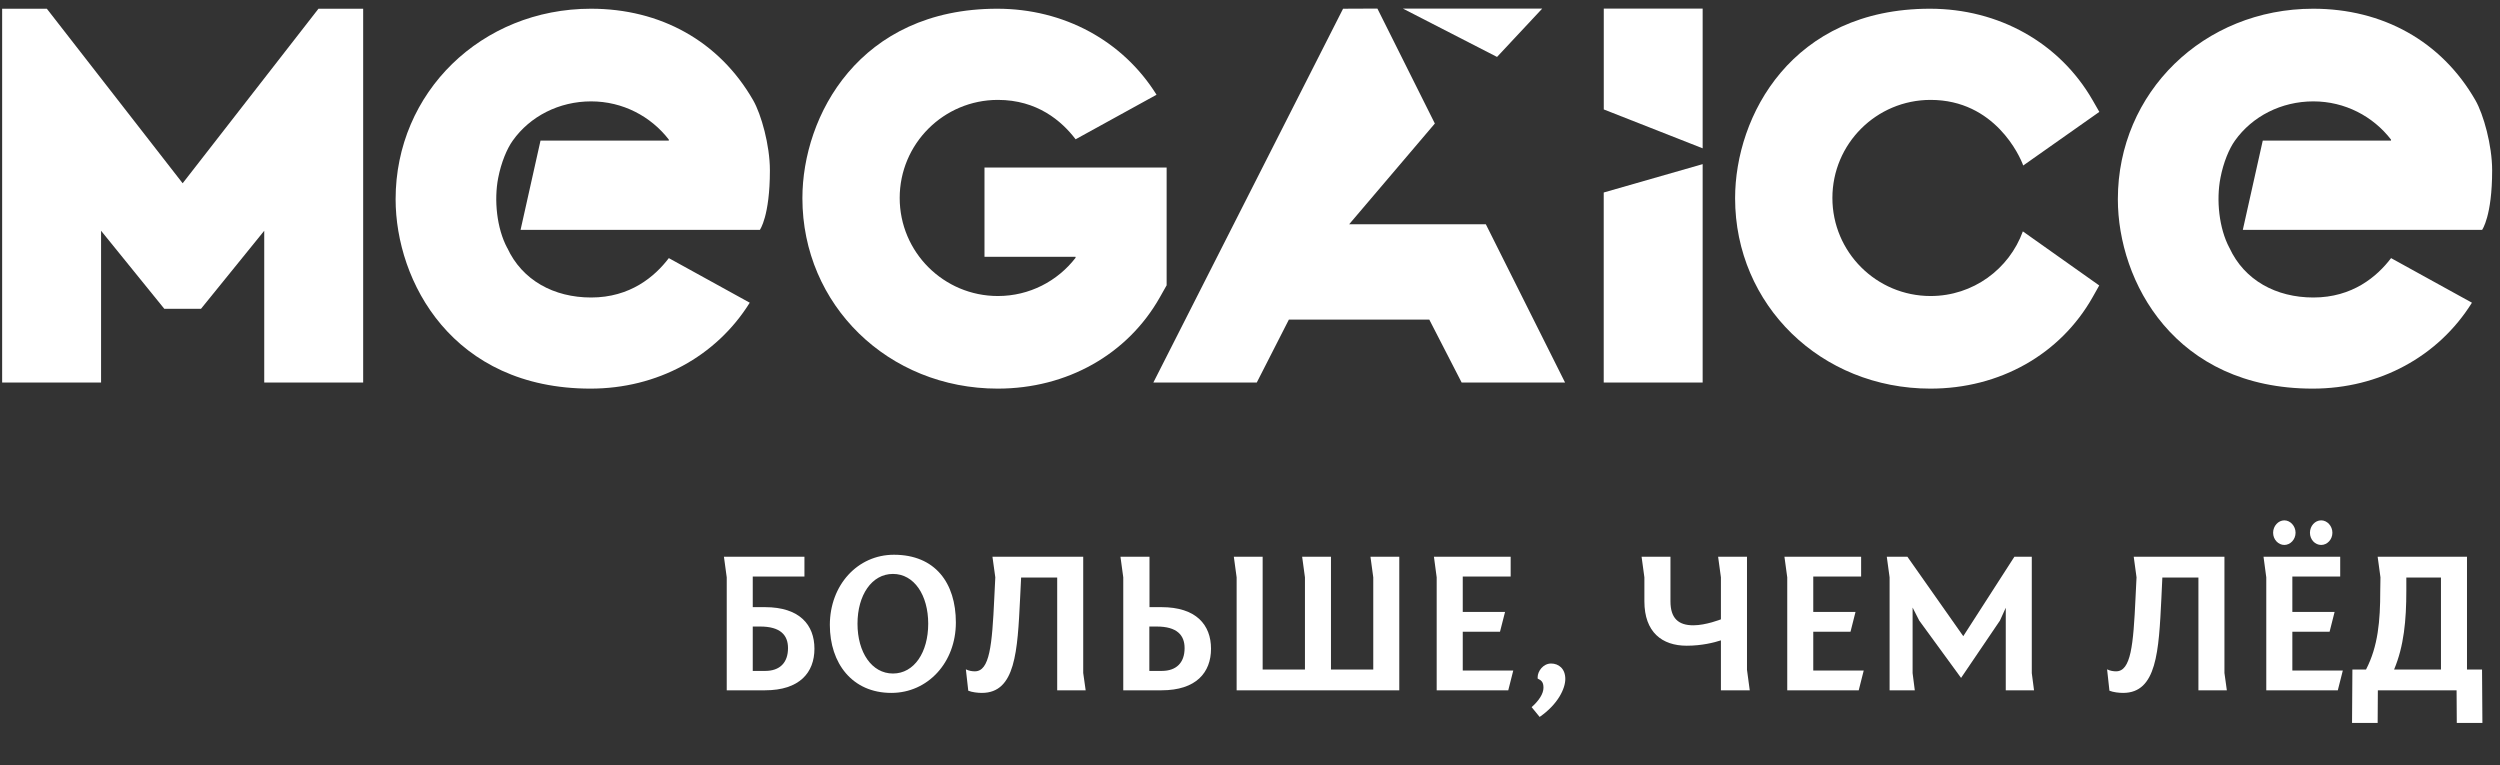
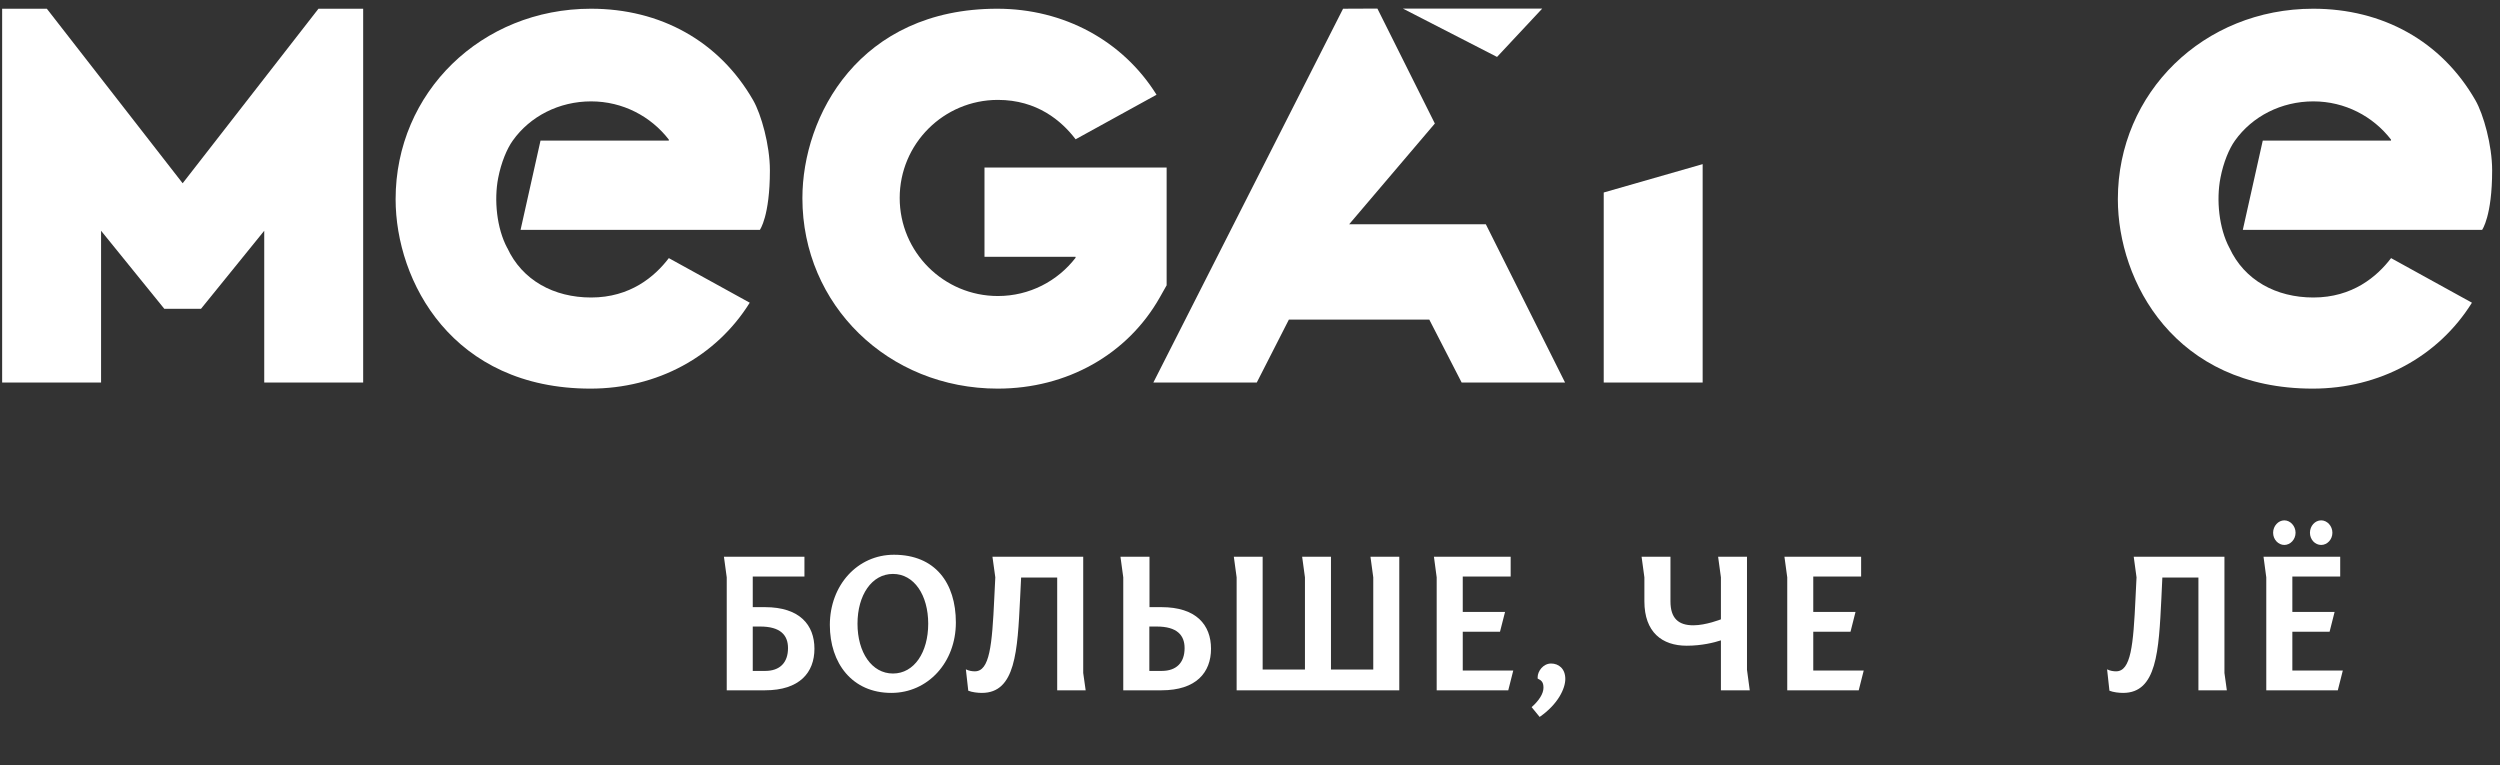
<svg xmlns="http://www.w3.org/2000/svg" width="49" height="15" viewBox="0 0 49 15" fill="none">
  <rect x="0" y="0" width="49" height="15" fill="#333333" stroke="none" />
  <path d="M3.58 3.592L0.918 0.171H0.042V7.497H1.981V4.523L3.22 6.052H3.94L5.179 4.523V7.497H7.118V0.171H6.242L3.58 3.592Z" fill="white" />
  <path d="M22.864 5.595H22.866V3.283H19.296V5.033H21.081V5.053C20.73 5.508 20.179 5.802 19.559 5.802C18.496 5.802 17.634 4.941 17.634 3.88C17.634 2.818 18.496 1.958 19.559 1.958C20.326 1.958 20.807 2.368 21.082 2.73L22.668 1.857C22.009 0.799 20.852 0.171 19.546 0.171C16.843 0.171 15.727 2.27 15.727 3.885C15.727 5.978 17.409 7.617 19.556 7.617C20.913 7.617 22.102 6.947 22.735 5.824L22.864 5.595Z" fill="white" />
-   <path d="M37.84 1.958C39.097 1.958 39.591 3.061 39.655 3.244L41.147 2.193L41.015 1.963C40.37 0.841 39.178 0.171 37.827 0.171C35.123 0.171 34.008 2.27 34.008 3.885C34.008 5.978 35.69 7.617 37.837 7.617C39.194 7.617 40.382 6.947 41.016 5.824L41.145 5.595L39.648 4.535C39.38 5.273 38.673 5.802 37.84 5.802C36.777 5.802 35.915 4.941 35.915 3.88C35.915 2.818 36.777 1.958 37.84 1.958Z" fill="white" />
  <path d="M31.433 7.497H33.372V3.217L31.433 3.773L31.433 7.497Z" fill="white" />
  <path d="M11.584 0.171C9.436 0.171 7.754 1.811 7.754 3.904C7.754 5.519 8.87 7.617 11.574 7.617C12.881 7.617 14.037 6.989 14.695 5.933L13.109 5.059C12.834 5.421 12.353 5.831 11.586 5.831C10.857 5.831 10.234 5.494 9.942 4.858L9.941 4.859C9.736 4.475 9.68 3.919 9.765 3.485C9.824 3.183 9.936 2.915 10.05 2.756C10.388 2.28 10.957 1.987 11.586 1.987C12.207 1.987 12.757 2.281 13.109 2.736V2.756H10.594L10.203 4.506H14.893C14.893 4.506 15.09 4.239 15.09 3.34C15.09 2.845 14.92 2.24 14.762 1.965C14.095 0.803 12.941 0.171 11.584 0.171Z" fill="white" />
  <path d="M29.342 1.116L30.228 0.168H27.496L29.342 1.116Z" fill="white" />
-   <path d="M31.434 2.145L33.372 2.907V0.168H31.434V2.145Z" fill="white" />
  <path d="M26.444 4.395L28.123 2.421L26.997 0.168L26.324 0.171L22.606 7.497H24.633L25.262 6.264H28.014L28.648 7.497H30.675L29.122 4.395H26.444Z" fill="white" />
  <path d="M45.339 0.171C43.192 0.171 41.51 1.811 41.51 3.904C41.51 5.519 42.626 7.617 45.329 7.617C46.636 7.617 47.792 6.989 48.45 5.933L46.865 5.059C46.59 5.421 46.109 5.831 45.342 5.831C44.613 5.831 43.99 5.494 43.697 4.858L43.697 4.859C43.492 4.475 43.436 3.919 43.521 3.485C43.579 3.183 43.691 2.915 43.805 2.756C44.144 2.28 44.713 1.987 45.342 1.987C45.962 1.987 46.513 2.281 46.864 2.736V2.756H44.35L43.959 4.506H48.649C48.649 4.506 48.846 4.239 48.846 3.34C48.846 2.845 48.676 2.24 48.518 1.965C47.851 0.803 46.696 0.171 45.339 0.171Z" fill="white" />
  <path d="M14.244 11.316L14.189 10.912H15.767V11.3H14.754V11.9H14.994C15.673 11.9 15.963 12.248 15.963 12.715C15.963 13.181 15.673 13.53 14.994 13.53H14.244V11.316ZM14.754 13.15H14.998C15.284 13.15 15.445 12.989 15.445 12.703C15.445 12.448 15.296 12.28 14.9 12.28H14.754V13.15Z" fill="white" />
  <path d="M18.735 12.201C18.735 12.986 18.185 13.581 17.47 13.581C16.701 13.581 16.265 12.997 16.265 12.249C16.265 11.469 16.807 10.873 17.521 10.873C18.33 10.873 18.735 11.426 18.735 12.201ZM17.502 13.201C17.918 13.201 18.193 12.786 18.193 12.225C18.193 11.665 17.918 11.249 17.502 11.249C17.086 11.249 16.807 11.665 16.807 12.225C16.807 12.786 17.086 13.201 17.502 13.201Z" fill="white" />
  <path d="M19.994 11.728C19.943 12.766 19.904 13.581 19.245 13.581C19.17 13.581 19.052 13.569 18.978 13.538L18.931 13.119C18.993 13.15 19.056 13.158 19.107 13.158C19.398 13.158 19.445 12.649 19.488 11.723L19.508 11.316L19.452 10.912H21.231V13.19C21.243 13.287 21.267 13.436 21.279 13.53H20.721V11.319H20.014L19.994 11.728Z" fill="white" />
  <path d="M22.016 11.316L21.961 10.912H22.53V11.9H22.766C23.445 11.9 23.736 12.248 23.736 12.715C23.736 13.181 23.445 13.53 22.766 13.53H22.016V11.316ZM22.527 13.15H22.77C23.057 13.15 23.218 12.989 23.218 12.703C23.218 12.448 23.068 12.28 22.672 12.28H22.527V13.15Z" fill="white" />
  <path d="M26.861 10.912H27.426V13.53H24.238V11.316L24.183 10.912H24.748V13.123H25.577V11.316L25.522 10.912H26.087V13.123H26.916V11.316L26.861 10.912Z" fill="white" />
  <path d="M28.159 11.316L28.105 10.912H29.609V11.3H28.67V11.994H29.499L29.4 12.382H28.67V13.142H29.66L29.562 13.53H28.159V11.316Z" fill="white" />
  <path d="M30.02 13.86C30.166 13.731 30.252 13.594 30.252 13.48C30.252 13.37 30.213 13.335 30.138 13.3V13.272C30.138 13.158 30.244 13.005 30.402 13.005C30.547 13.005 30.68 13.103 30.68 13.307C30.68 13.495 30.538 13.802 30.177 14.052L30.02 13.86Z" fill="white" />
  <path d="M32.23 11.786V11.316L32.175 10.912H32.741V11.786C32.741 12.119 32.897 12.256 33.189 12.256C33.436 12.256 33.73 12.139 33.73 12.139V11.316C33.715 11.198 33.691 11.022 33.675 10.912H34.241V13.127L34.295 13.53H33.73V12.551C33.597 12.594 33.357 12.656 33.059 12.656C32.576 12.656 32.23 12.39 32.23 11.786Z" fill="white" />
  <path d="M35.03 11.316L34.975 10.912H36.478V11.3H35.54V11.994H36.368L36.27 12.382H35.54V13.142H36.529L36.431 13.53H35.03V11.316Z" fill="white" />
-   <path d="M37.617 12.163L37.487 11.908V13.193L37.53 13.53H37.036V11.316L36.981 10.912H37.385L38.48 12.469L39.482 10.912H39.823V13.193L39.867 13.53H39.313V11.912L39.199 12.163L38.437 13.287L37.617 12.163Z" fill="white" />
  <path d="M42.363 11.728C42.312 12.766 42.273 13.581 41.613 13.581C41.538 13.581 41.421 13.569 41.345 13.538L41.299 13.119C41.361 13.15 41.425 13.158 41.475 13.158C41.766 13.158 41.813 12.649 41.856 11.723L41.876 11.316L41.821 10.912H43.599V13.19C43.611 13.287 43.635 13.436 43.646 13.53H43.089V11.319H42.382L42.363 11.728Z" fill="white" />
  <path d="M44.419 11.316L44.365 10.912H45.868V11.3H44.93V11.994H45.758L45.66 12.382H44.93V13.143H45.919L45.821 13.53H44.419V11.316ZM44.773 10.681C44.655 10.681 44.553 10.575 44.553 10.442C44.553 10.309 44.655 10.199 44.773 10.199C44.89 10.199 44.993 10.309 44.993 10.442C44.993 10.575 44.89 10.681 44.773 10.681ZM45.495 10.681C45.374 10.681 45.275 10.575 45.275 10.442C45.275 10.309 45.374 10.199 45.495 10.199C45.613 10.199 45.715 10.309 45.715 10.442C45.715 10.575 45.613 10.681 45.495 10.681Z" fill="white" />
-   <path d="M46.107 13.123H46.374C46.61 12.668 46.653 12.17 46.653 11.579L46.657 11.316L46.602 10.912H48.353V13.123H48.648L48.655 14.169H48.153L48.149 13.53H46.606L46.602 14.169H46.1L46.107 13.123ZM46.924 13.123H47.843V11.319H47.164V11.579C47.164 12.158 47.117 12.664 46.924 13.123Z" fill="white" />
</svg>